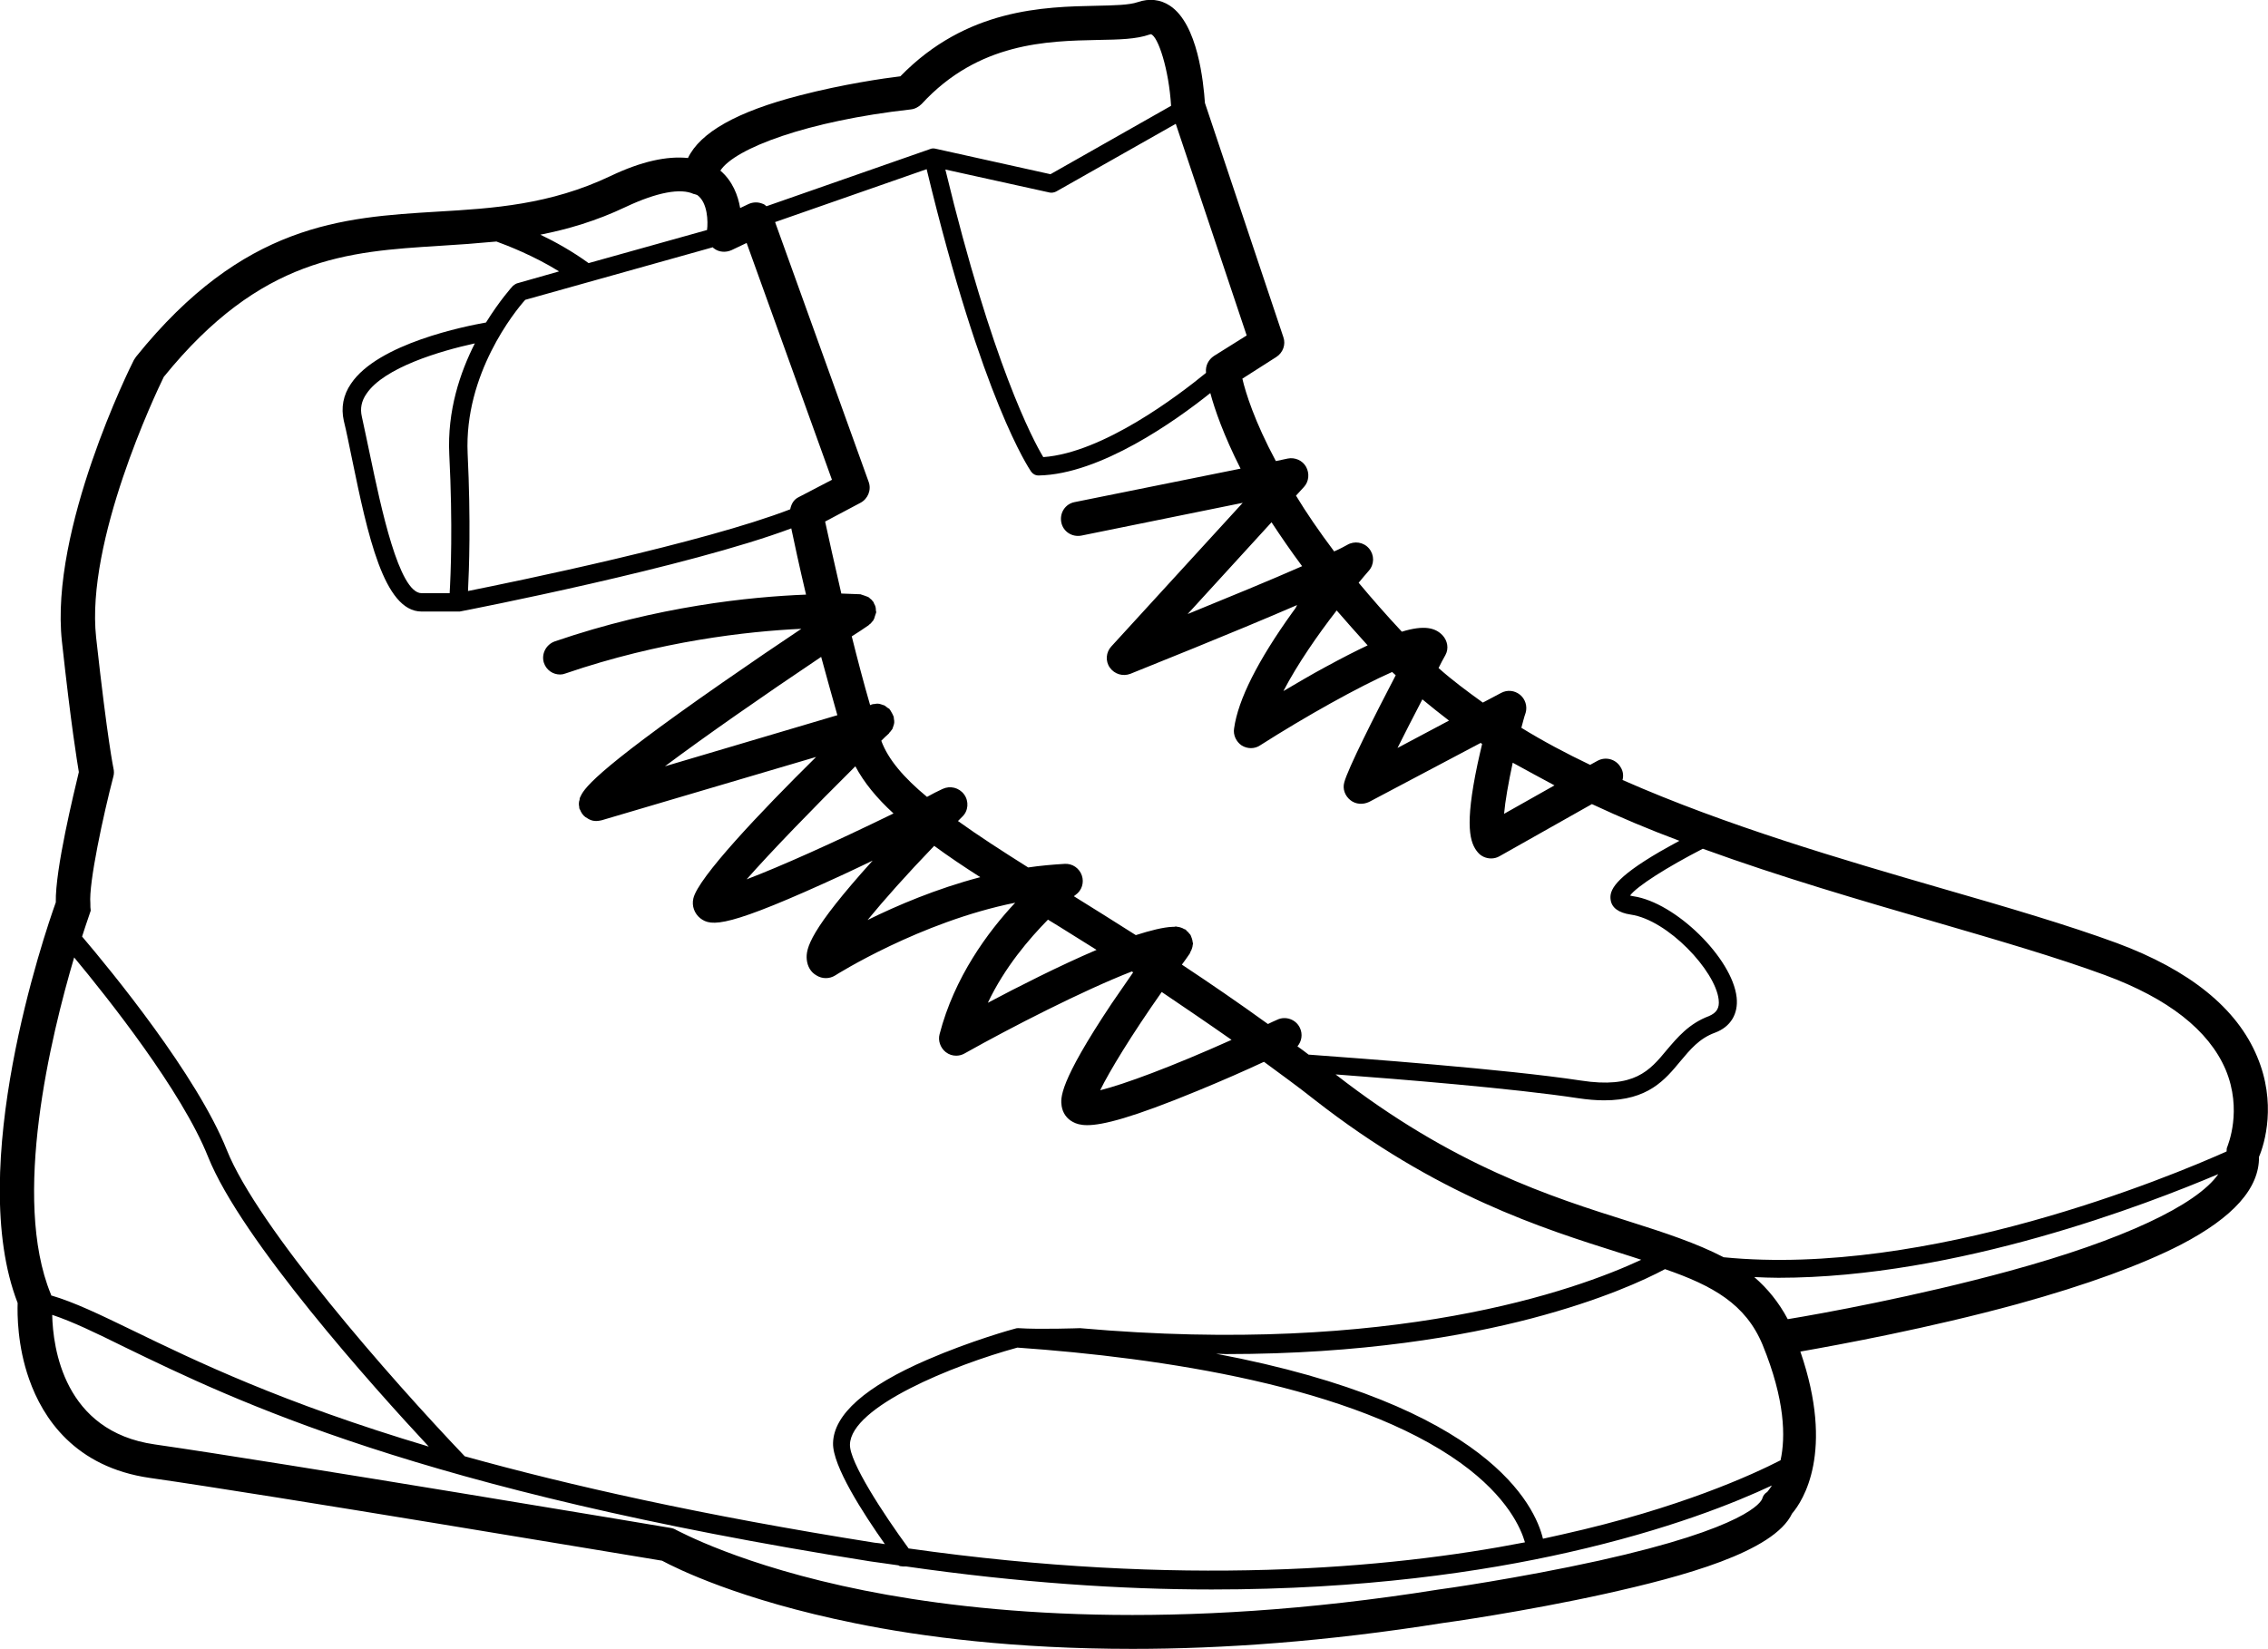
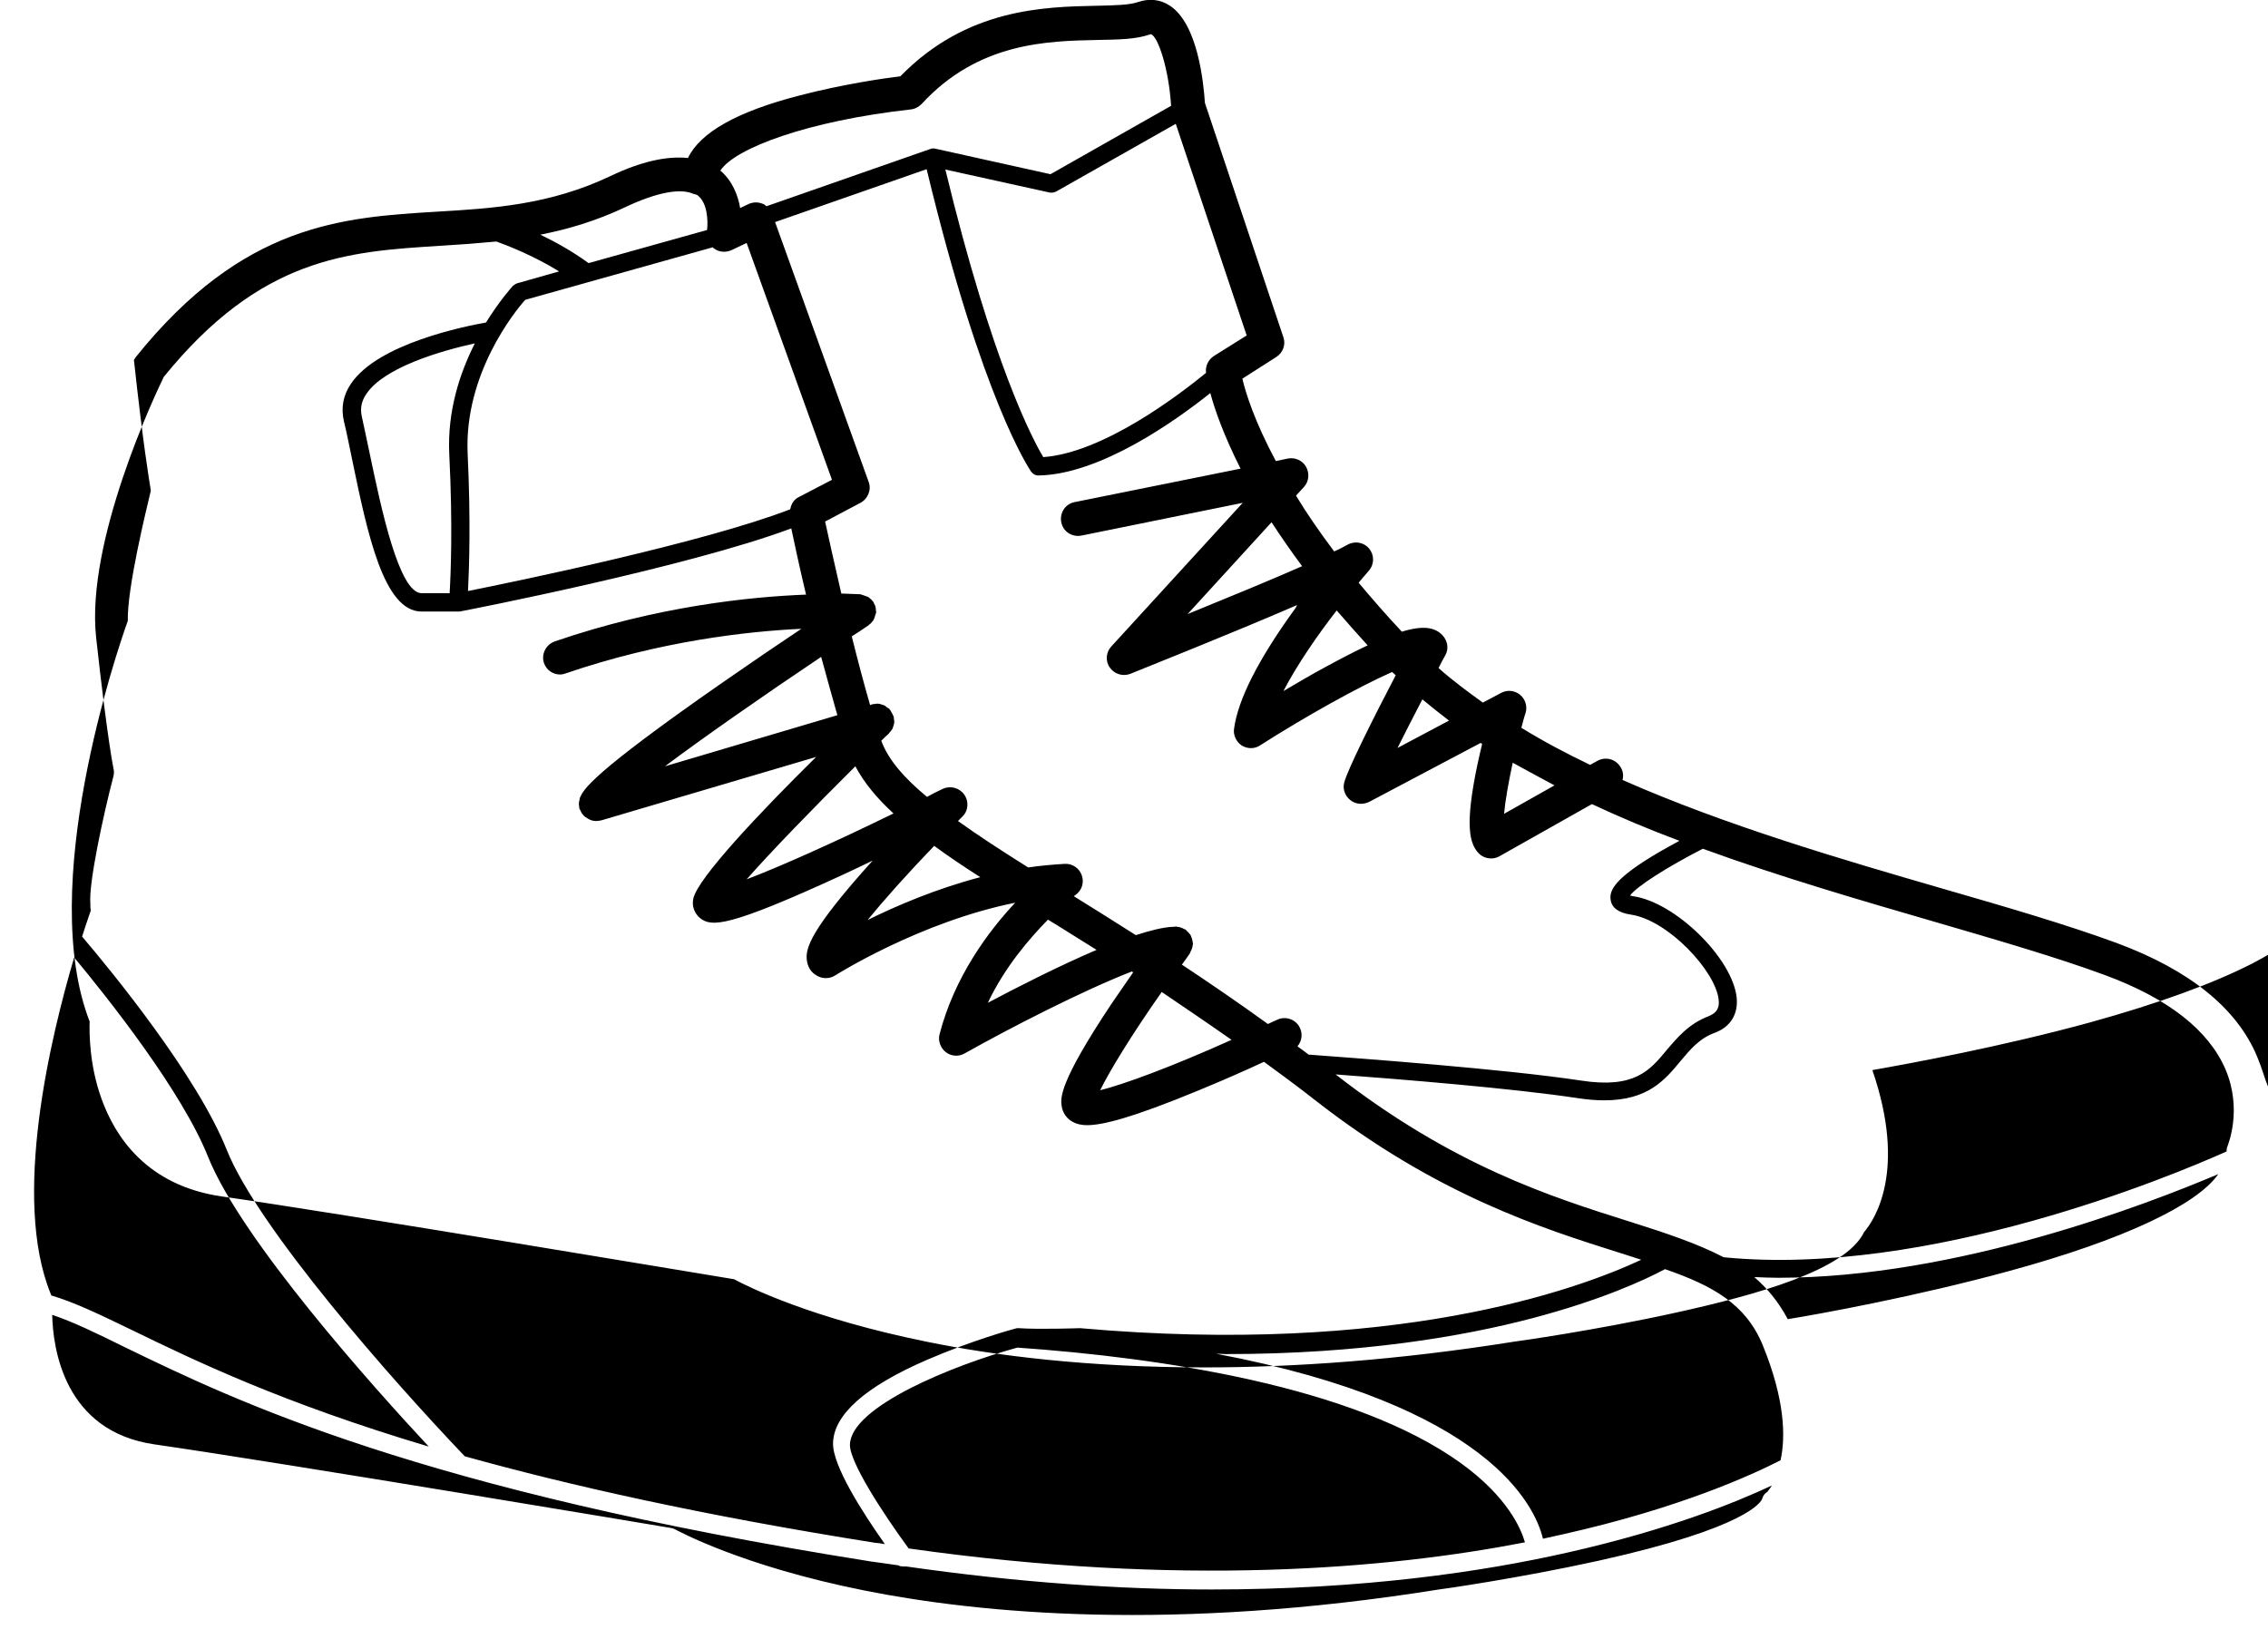
<svg xmlns="http://www.w3.org/2000/svg" version="1.1" id="Calque_1" x="0px" y="0px" viewBox="0 0 63 45.81" style="enable-background:new 0 0 63 45.81;" xml:space="preserve">
-   <path d="M62.7,29.36c-0.56-1.35-1.88-2.41-3.9-3.16c-1.36-0.5-3.03-0.99-4.8-1.5c-2.83-0.82-6.05-1.76-8.93-3.03  c0.03-0.11,0.02-0.24-0.05-0.35c-0.13-0.23-0.42-0.31-0.65-0.18l-0.2,0.11c-0.67-0.32-1.31-0.66-1.91-1.03  c0.04-0.14,0.07-0.28,0.12-0.42c0.05-0.18-0.01-0.38-0.16-0.5s-0.35-0.14-0.52-0.05l-0.51,0.27c-0.43-0.31-0.85-0.62-1.23-0.96  c0.06-0.12,0.12-0.24,0.19-0.36c0.1-0.18,0.06-0.4-0.08-0.55c-0.2-0.21-0.51-0.29-1.13-0.1c-0.44-0.47-0.84-0.93-1.2-1.36  c0.1-0.12,0.2-0.24,0.28-0.33c0.16-0.18,0.16-0.44,0.01-0.62s-0.41-0.22-0.61-0.1c-0.07,0.04-0.2,0.11-0.36,0.18  c-0.42-0.56-0.77-1.07-1.06-1.55l0.22-0.24c0.14-0.15,0.16-0.38,0.06-0.56s-0.31-0.27-0.51-0.23l-0.33,0.07  c-0.59-1.1-0.84-1.9-0.93-2.29l0.94-0.6c0.19-0.12,0.27-0.35,0.2-0.55l-2.18-6.51c-0.04-0.58-0.2-2.19-0.97-2.7  c-0.27-0.18-0.58-0.21-0.9-0.1c-0.23,0.08-0.65,0.09-1.14,0.1c-1.45,0.03-3.61,0.07-5.45,1.96c-0.43,0.05-1.6,0.22-2.79,0.53  c-1.75,0.45-2.77,1.03-3.11,1.74c-0.58-0.06-1.29,0.09-2.15,0.5c-1.68,0.8-3.27,0.9-4.81,0.99C9.5,6.04,6.76,6.21,3.78,9.91  C3.76,9.94,3.74,9.97,3.72,10c-0.1,0.19-2.34,4.71-2,7.82c0.26,2.38,0.42,3.32,0.47,3.63c-0.13,0.55-0.66,2.7-0.64,3.62  c-0.32,0.89-2.52,7.37-1.06,11.13c-0.01,0.31-0.01,1.19,0.32,2.12c0.38,1.08,1.27,2.44,3.35,2.74c3.37,0.48,13.24,2.14,14.23,2.3  c0.39,0.21,2.15,1.09,5.37,1.74c1.86,0.38,4.44,0.71,7.7,0.71c2.49,0,5.37-0.2,8.63-0.72c0.02,0,2.24-0.31,4.5-0.81  c2.16-0.48,4.68-1.16,5.19-2.23c0.3-0.35,1.19-1.71,0.23-4.5c1.08-0.19,3.58-0.65,6.03-1.32c1.92-0.53,3.45-1.09,4.54-1.65  c1.46-0.76,2.18-1.57,2.17-2.44C62.91,31.77,63.24,30.64,62.7,29.36z M58.47,27.09c1.76,0.65,2.88,1.53,3.35,2.62  c0.48,1.14,0.06,2.11,0.05,2.15c-0.02,0.04-0.02,0.08-0.02,0.13c-1.56,0.7-8.29,3.5-13.97,2.94c-0.75-0.39-1.63-0.68-2.61-0.99  c-2.19-0.69-4.91-1.55-8.17-4.09c1.76,0.13,4.96,0.39,6.73,0.66c0.27,0.04,0.51,0.06,0.73,0.06c1.22,0,1.69-0.57,2.12-1.09  c0.27-0.32,0.52-0.63,0.96-0.79c0.43-0.16,0.65-0.52,0.6-0.98c-0.12-1.09-1.7-2.64-2.87-2.81c-0.04-0.01-0.07-0.01-0.09-0.02  c0.19-0.26,1.03-0.79,2.02-1.3c2.17,0.79,4.41,1.44,6.44,2.03C55.49,26.12,57.14,26.6,58.47,27.09z M48.96,37.36  c0.63,1.54,0.64,2.57,0.5,3.21c-0.76,0.39-2.79,1.33-6.06,2.06c-0.17,0.04-0.36,0.08-0.54,0.12c-0.22-0.92-1.52-3.71-9.08-5.14  c0.09,0,0.18,0.01,0.27,0.01c3.78,0,6.62-0.5,8.49-0.99c1.94-0.51,3.15-1.07,3.71-1.37C47.58,35.72,48.49,36.23,48.96,37.36z   M25.24,43.02c-0.71-0.97-1.65-2.41-1.63-2.89c0.03-1.05,2.86-2.2,4.65-2.69c3.99,0.28,9.35,1.07,12.32,3.21  c1.3,0.94,1.67,1.82,1.78,2.2C38.56,43.59,32.79,44.09,25.24,43.02z M43.18,21.82l-1.4,0.79c0.03-0.35,0.12-0.86,0.24-1.42  C42.4,21.4,42.79,21.61,43.18,21.82z M40.25,20.02l-1.43,0.76c0.2-0.4,0.44-0.87,0.69-1.35C39.75,19.63,39.99,19.82,40.25,20.02z   M37.99,17.93c-0.34,0.16-0.71,0.35-1.17,0.6c-0.41,0.22-0.81,0.46-1.17,0.67c0.39-0.75,0.96-1.57,1.48-2.24  C37.4,17.27,37.69,17.6,37.99,17.93z M36.17,15.73c-0.86,0.38-2.03,0.86-3.18,1.33l2.33-2.55C35.57,14.89,35.85,15.3,36.17,15.73z   M29.48,14.51c0.05,0.26,0.3,0.42,0.56,0.37l4.48-0.91l-3.65,3.99c-0.15,0.16-0.17,0.41-0.04,0.59s0.36,0.25,0.57,0.17  c0.39-0.16,2.83-1.13,4.63-1.91C36,16.88,35.96,16.94,35.91,17c-0.97,1.35-1.52,2.44-1.63,3.24c-0.03,0.18,0.06,0.37,0.21,0.47  c0.16,0.1,0.36,0.1,0.51,0c1.27-0.81,2.74-1.63,3.67-2.04c0.03,0.03,0.07,0.06,0.1,0.09c-0.58,1.11-1.34,2.62-1.43,2.98  c-0.05,0.18,0.02,0.37,0.17,0.49c0.15,0.12,0.35,0.13,0.52,0.05l3.1-1.64c0.01,0.01,0.03,0.02,0.04,0.03  c-0.04,0.18-0.09,0.37-0.13,0.57c-0.36,1.71-0.21,2.18,0.01,2.44c0.09,0.11,0.23,0.17,0.37,0.17c0.08,0,0.16-0.02,0.23-0.06  l2.57-1.45c0.79,0.37,1.6,0.71,2.43,1.02c-0.17,0.09-0.36,0.2-0.54,0.3c-1.27,0.74-1.41,1.08-1.37,1.34  c0.03,0.22,0.22,0.36,0.56,0.41c1.03,0.15,2.35,1.56,2.44,2.36c0.03,0.24-0.06,0.37-0.27,0.46c-0.56,0.21-0.88,0.6-1.17,0.94  c-0.48,0.58-0.9,1.08-2.39,0.85c-2.11-0.32-6.2-0.62-7.56-0.72c-0.1-0.08-0.2-0.15-0.31-0.23c0.12-0.14,0.15-0.34,0.07-0.51  c-0.11-0.24-0.4-0.34-0.63-0.23c-0.09,0.04-0.18,0.08-0.26,0.12c-0.83-0.6-1.62-1.14-2.39-1.65c0.07-0.1,0.15-0.2,0.22-0.31  c0.01-0.02,0.01-0.03,0.02-0.05c0.02-0.03,0.03-0.06,0.04-0.09s0.02-0.06,0.02-0.09c0-0.02,0.01-0.03,0.01-0.05  c0-0.01-0.01-0.02-0.01-0.03c0-0.03-0.01-0.06-0.02-0.1c-0.01-0.03-0.02-0.06-0.03-0.08c-0.01-0.03-0.03-0.05-0.05-0.07  c-0.02-0.03-0.04-0.05-0.07-0.07c-0.01-0.01-0.01-0.02-0.02-0.03c-0.02-0.01-0.03-0.01-0.05-0.02c-0.03-0.02-0.06-0.03-0.09-0.04  s-0.06-0.02-0.09-0.02c-0.02,0-0.03-0.01-0.05-0.01c-0.01,0-0.03,0.01-0.05,0.01c-0.01,0-0.03,0-0.04,0  c-0.26,0.01-0.61,0.1-1.02,0.23c-0.6-0.38-1.17-0.74-1.72-1.08c0.02-0.02,0.05-0.04,0.05-0.04c0.17-0.12,0.24-0.34,0.17-0.54  s-0.26-0.33-0.47-0.32c-0.34,0.02-0.68,0.05-1.02,0.1c-0.73-0.46-1.38-0.88-1.95-1.29c0.04-0.04,0.08-0.08,0.12-0.12  c0.17-0.16,0.19-0.43,0.05-0.62c-0.14-0.19-0.39-0.25-0.6-0.15c-0.15,0.07-0.29,0.14-0.43,0.22c-0.64-0.53-1.08-1.04-1.27-1.56  c0.07-0.07,0.14-0.14,0.21-0.2c0.02-0.02,0.02-0.04,0.04-0.05c0.02-0.03,0.04-0.05,0.06-0.08c0.01-0.03,0.02-0.06,0.03-0.09  s0.02-0.06,0.02-0.09s0-0.07-0.01-0.1c0-0.02,0-0.04-0.01-0.07c0-0.01-0.01-0.01-0.01-0.02c-0.01-0.03-0.03-0.06-0.04-0.08  c-0.02-0.03-0.03-0.06-0.05-0.08c0,0-0.01-0.01-0.01-0.02c-0.02-0.02-0.04-0.02-0.06-0.04c-0.03-0.02-0.05-0.04-0.08-0.06  c-0.03-0.01-0.06-0.02-0.09-0.03s-0.06-0.02-0.09-0.02s-0.07,0-0.1,0.01c-0.02,0-0.04,0-0.07,0.01l-0.05,0.02  c-0.18-0.62-0.35-1.27-0.51-1.91c0.16-0.1,0.31-0.2,0.47-0.31c0.01-0.01,0.01-0.02,0.02-0.02c0.03-0.02,0.05-0.04,0.07-0.07  c0.02-0.02,0.04-0.04,0.05-0.07c0.02-0.03,0.02-0.05,0.03-0.08s0.02-0.06,0.03-0.09c0-0.01,0.01-0.02,0.01-0.03  c0-0.02-0.01-0.04-0.01-0.05c0-0.03,0-0.06-0.01-0.1c-0.01-0.03-0.02-0.06-0.04-0.09c-0.01-0.02-0.01-0.04-0.02-0.05  c-0.01-0.01-0.02-0.01-0.02-0.02c-0.02-0.03-0.04-0.05-0.07-0.07c-0.02-0.02-0.04-0.04-0.07-0.05c-0.03-0.01-0.05-0.02-0.08-0.03  s-0.06-0.02-0.09-0.03c-0.01,0-0.02-0.01-0.03-0.01c-0.03,0-0.22-0.01-0.53-0.02c-0.2-0.86-0.36-1.59-0.45-2l0.98-0.52  c0.21-0.11,0.31-0.36,0.23-0.58l-2.6-7.22l4.21-1.47c1.55,6.44,2.85,8.32,2.9,8.4c0.05,0.07,0.12,0.11,0.21,0.11l0,0  c1.72-0.03,3.82-1.53,4.77-2.29c0.12,0.45,0.37,1.17,0.84,2.1l-4.61,0.93C29.59,14,29.43,14.25,29.48,14.51z M34.21,28.89  c-1.67,0.75-3,1.24-3.65,1.4c0.26-0.53,0.86-1.52,1.71-2.73C32.89,27.98,33.54,28.42,34.21,28.89z M13,16.42  c0.03-0.59,0.08-1.94-0.01-3.82c-0.1-2.21,1.32-3.96,1.6-4.27l5.21-1.46c0.01,0.01,0.01,0.02,0.03,0.03  c0.14,0.11,0.33,0.12,0.49,0.05l0.42-0.2l2.37,6.58l-0.94,0.49c-0.13,0.07-0.19,0.19-0.22,0.33C19.54,15.08,14.35,16.15,13,16.42z   M12.49,16.48h-0.78c-0.63,0-1.13-2.4-1.43-3.83c-0.08-0.39-0.16-0.75-0.23-1.08c-0.05-0.22-0.01-0.43,0.13-0.63  c0.49-0.73,2.05-1.19,3.01-1.4c-0.41,0.81-0.77,1.87-0.71,3.09C12.58,14.6,12.52,15.97,12.49,16.48z M23.76,21.29  c0.24,0.45,0.59,0.88,1.06,1.31c-1.68,0.82-3.16,1.48-4.08,1.83C21.41,23.67,22.56,22.48,23.76,21.29z M29.11,25.55  c0.43,0.26,0.88,0.55,1.35,0.84c-1.05,0.45-2.19,1.03-3.02,1.47C27.91,26.87,28.59,26.08,29.11,25.55z M27.23,24.37  c-1.22,0.32-2.32,0.79-3.13,1.19c0.45-0.55,1.08-1.26,1.85-2.06C26.33,23.78,26.76,24.07,27.23,24.37z M23.26,19.87l-4.79,1.42  c1.11-0.83,2.7-1.94,4.34-3.04C22.96,18.79,23.11,19.35,23.26,19.87z M34.63,9.32l-0.91,0.57c-0.15,0.1-0.24,0.27-0.22,0.46v0.01  c-0.77,0.63-2.86,2.22-4.52,2.34c-0.29-0.48-1.42-2.61-2.72-7.99l2.9,0.64c0.06,0.01,0.12,0,0.18-0.03l3.32-1.88L34.63,9.32z   M25.3,3.04c0.11-0.01,0.22-0.07,0.3-0.15c1.58-1.72,3.5-1.75,4.89-1.78c0.6-0.01,1.07-0.02,1.44-0.15  c0.03-0.01,0.04-0.01,0.04-0.01c0.2,0.06,0.5,0.98,0.56,1.99l-3.35,1.9l-3.2-0.71c-0.05-0.01-0.09-0.01-0.14,0.01l-4.55,1.59  c-0.03-0.03-0.07-0.06-0.11-0.07c-0.12-0.05-0.26-0.05-0.39,0.01l-0.23,0.11c-0.06-0.35-0.21-0.75-0.55-1.04  C20.41,4.12,22.43,3.36,25.3,3.04z M17.38,5.75c0.87-0.41,1.53-0.53,1.89-0.36c0,0,0,0,0.01,0c0.03,0.01,0.07,0.02,0.09,0.03  c0.29,0.21,0.3,0.74,0.27,0.97l-3.29,0.92c-0.44-0.32-0.92-0.59-1.34-0.79C15.77,6.37,16.56,6.14,17.38,5.75z M2.51,25.1  c-0.05-0.56,0.36-2.46,0.64-3.53c0.02-0.07,0.02-0.15,0-0.23c0-0.01-0.16-0.73-0.48-3.63c-0.29-2.68,1.65-6.77,1.88-7.24  c2.7-3.33,5.11-3.48,7.66-3.64c0.52-0.03,1.05-0.07,1.58-0.12c0.3,0.11,1.03,0.39,1.74,0.83l-1.16,0.33  c-0.04,0.01-0.08,0.04-0.12,0.07c-0.03,0.03-0.37,0.41-0.75,1.02c-0.56,0.1-3,0.58-3.75,1.7c-0.22,0.32-0.28,0.67-0.2,1.03  c0.08,0.32,0.15,0.69,0.23,1.07c0.43,2.08,0.88,4.23,1.93,4.23h1.01c0.02,0,0.03,0,0.05,0c0.27-0.05,6.36-1.24,9.21-2.31  c0.08,0.38,0.22,1.04,0.41,1.84c-1.55,0.06-4.12,0.32-6.98,1.3c-0.25,0.09-0.38,0.36-0.3,0.6c0.07,0.2,0.25,0.32,0.45,0.32  c0.05,0,0.1-0.01,0.15-0.03c2.63-0.9,5.05-1.17,6.55-1.24c-0.63,0.42-1.41,0.95-2.2,1.5c-3.68,2.56-3.85,2.97-3.95,3.19  c-0.01,0.02-0.01,0.04-0.01,0.06c-0.01,0.03-0.02,0.06-0.02,0.1c0,0.03,0,0.07,0.01,0.1c0,0.02,0,0.04,0.01,0.06  c0,0.01,0.01,0.01,0.01,0.01c0.03,0.08,0.08,0.16,0.15,0.21c0.02,0.01,0.03,0.02,0.05,0.03c0.02,0.01,0.04,0.03,0.07,0.04  c0.06,0.03,0.12,0.04,0.19,0.04c0.04,0,0.09-0.01,0.14-0.02l5.96-1.76c-1.57,1.55-3.28,3.36-3.41,3.93  c-0.05,0.21,0.03,0.42,0.19,0.55c0.31,0.24,0.74,0.28,3.99-1.22c0.27-0.13,0.54-0.25,0.8-0.38c-1.75,1.94-1.86,2.44-1.83,2.75  c0.02,0.19,0.11,0.35,0.27,0.44c0.16,0.1,0.36,0.1,0.52,0c0.03-0.02,2.36-1.49,5-2.02c-0.76,0.81-1.69,2.07-2.1,3.65  c-0.05,0.18,0.02,0.38,0.17,0.5c0.09,0.07,0.19,0.1,0.29,0.1c0.08,0,0.16-0.02,0.23-0.06c1.3-0.73,3.29-1.75,4.65-2.28  c0.01,0.01,0.02,0.02,0.04,0.02c-0.19,0.27-0.39,0.57-0.6,0.87c-1.48,2.22-1.42,2.63-1.39,2.85c0.03,0.19,0.14,0.35,0.31,0.44  c0.09,0.05,0.21,0.09,0.4,0.09c0.43,0,1.24-0.2,3.08-0.96c0.68-0.28,1.34-0.57,1.83-0.8c0.46,0.34,0.92,0.67,1.4,1.05  c3.4,2.66,6.34,3.58,8.49,4.26c0.2,0.06,0.4,0.13,0.59,0.19c-1.82,0.85-6.89,2.67-15.59,1.9c0,0-1.12,0.04-1.71,0  c-0.03,0-0.06,0-0.08,0.01c-0.05,0.01-1.24,0.34-2.46,0.87c-1.71,0.74-2.59,1.52-2.61,2.31c-0.02,0.63,0.84,1.96,1.44,2.81  c-0.1-0.02-0.2-0.03-0.29-0.04c-4.79-0.76-8.47-1.59-11.38-2.4c-2.07-2.17-5.75-6.36-6.61-8.51c-0.83-2.08-3.22-4.99-4.02-5.93  c0.14-0.44,0.24-0.71,0.24-0.72C2.51,25.24,2.51,25.17,2.51,25.1z M2.06,26.6c0.93,1.12,2.99,3.71,3.72,5.54  c0.92,2.3,4.59,6.4,6.13,8.05c-4.09-1.22-6.5-2.39-8.23-3.23c-0.91-0.44-1.61-0.78-2.26-0.97c0-0.01,0-0.03-0.01-0.04  C0.32,33.29,1.41,28.8,2.06,26.6z M48.95,41.64c-0.03,0.08-0.39,0.8-4.54,1.72c-2.22,0.49-4.41,0.8-4.44,0.8  c-7.38,1.18-12.74,0.67-15.95,0.03c-3.46-0.69-5.21-1.68-5.23-1.68c-0.05-0.03-0.1-0.05-0.16-0.06c-0.11-0.02-10.79-1.81-14.33-2.32  c-2.53-0.36-2.83-2.69-2.85-3.6c0.57,0.19,1.21,0.5,2.02,0.9c3.05,1.48,8.15,3.96,20.71,5.95c0.27,0.04,0.52,0.07,0.78,0.11  c0.03,0.04,0.21,0.03,0.21,0.03c3.13,0.45,5.97,0.64,8.49,0.64c4.2,0,7.52-0.49,9.9-1.03c2.79-0.63,4.66-1.39,5.66-1.86  c-0.07,0.11-0.13,0.18-0.13,0.18C49.02,41.49,48.97,41.56,48.95,41.64z M55.82,35.31c-2.6,0.71-5.24,1.19-6.16,1.34  c-0.25-0.47-0.56-0.85-0.93-1.17c0.22,0.01,0.45,0.02,0.67,0.02c4.97,0,10.26-2.05,12.22-2.88C61.02,33.48,58.97,34.45,55.82,35.31z  " />
+   <path d="M62.7,29.36c-0.56-1.35-1.88-2.41-3.9-3.16c-1.36-0.5-3.03-0.99-4.8-1.5c-2.83-0.82-6.05-1.76-8.93-3.03  c0.03-0.11,0.02-0.24-0.05-0.35c-0.13-0.23-0.42-0.31-0.65-0.18l-0.2,0.11c-0.67-0.32-1.31-0.66-1.91-1.03  c0.04-0.14,0.07-0.28,0.12-0.42c0.05-0.18-0.01-0.38-0.16-0.5s-0.35-0.14-0.52-0.05l-0.51,0.27c-0.43-0.31-0.85-0.62-1.23-0.96  c0.06-0.12,0.12-0.24,0.19-0.36c0.1-0.18,0.06-0.4-0.08-0.55c-0.2-0.21-0.51-0.29-1.13-0.1c-0.44-0.47-0.84-0.93-1.2-1.36  c0.1-0.12,0.2-0.24,0.28-0.33c0.16-0.18,0.16-0.44,0.01-0.62s-0.41-0.22-0.61-0.1c-0.07,0.04-0.2,0.11-0.36,0.18  c-0.42-0.56-0.77-1.07-1.06-1.55l0.22-0.24c0.14-0.15,0.16-0.38,0.06-0.56s-0.31-0.27-0.51-0.23l-0.33,0.07  c-0.59-1.1-0.84-1.9-0.93-2.29l0.94-0.6c0.19-0.12,0.27-0.35,0.2-0.55l-2.18-6.51c-0.04-0.58-0.2-2.19-0.97-2.7  c-0.27-0.18-0.58-0.21-0.9-0.1c-0.23,0.08-0.65,0.09-1.14,0.1c-1.45,0.03-3.61,0.07-5.45,1.96c-0.43,0.05-1.6,0.22-2.79,0.53  c-1.75,0.45-2.77,1.03-3.11,1.74c-0.58-0.06-1.29,0.09-2.15,0.5c-1.68,0.8-3.27,0.9-4.81,0.99C9.5,6.04,6.76,6.21,3.78,9.91  C3.76,9.94,3.74,9.97,3.72,10c0.26,2.38,0.42,3.32,0.47,3.63c-0.13,0.55-0.66,2.7-0.64,3.62  c-0.32,0.89-2.52,7.37-1.06,11.13c-0.01,0.31-0.01,1.19,0.32,2.12c0.38,1.08,1.27,2.44,3.35,2.74c3.37,0.48,13.24,2.14,14.23,2.3  c0.39,0.21,2.15,1.09,5.37,1.74c1.86,0.38,4.44,0.71,7.7,0.71c2.49,0,5.37-0.2,8.63-0.72c0.02,0,2.24-0.31,4.5-0.81  c2.16-0.48,4.68-1.16,5.19-2.23c0.3-0.35,1.19-1.71,0.23-4.5c1.08-0.19,3.58-0.65,6.03-1.32c1.92-0.53,3.45-1.09,4.54-1.65  c1.46-0.76,2.18-1.57,2.17-2.44C62.91,31.77,63.24,30.64,62.7,29.36z M58.47,27.09c1.76,0.65,2.88,1.53,3.35,2.62  c0.48,1.14,0.06,2.11,0.05,2.15c-0.02,0.04-0.02,0.08-0.02,0.13c-1.56,0.7-8.29,3.5-13.97,2.94c-0.75-0.39-1.63-0.68-2.61-0.99  c-2.19-0.69-4.91-1.55-8.17-4.09c1.76,0.13,4.96,0.39,6.73,0.66c0.27,0.04,0.51,0.06,0.73,0.06c1.22,0,1.69-0.57,2.12-1.09  c0.27-0.32,0.52-0.63,0.96-0.79c0.43-0.16,0.65-0.52,0.6-0.98c-0.12-1.09-1.7-2.64-2.87-2.81c-0.04-0.01-0.07-0.01-0.09-0.02  c0.19-0.26,1.03-0.79,2.02-1.3c2.17,0.79,4.41,1.44,6.44,2.03C55.49,26.12,57.14,26.6,58.47,27.09z M48.96,37.36  c0.63,1.54,0.64,2.57,0.5,3.21c-0.76,0.39-2.79,1.33-6.06,2.06c-0.17,0.04-0.36,0.08-0.54,0.12c-0.22-0.92-1.52-3.71-9.08-5.14  c0.09,0,0.18,0.01,0.27,0.01c3.78,0,6.62-0.5,8.49-0.99c1.94-0.51,3.15-1.07,3.71-1.37C47.58,35.72,48.49,36.23,48.96,37.36z   M25.24,43.02c-0.71-0.97-1.65-2.41-1.63-2.89c0.03-1.05,2.86-2.2,4.65-2.69c3.99,0.28,9.35,1.07,12.32,3.21  c1.3,0.94,1.67,1.82,1.78,2.2C38.56,43.59,32.79,44.09,25.24,43.02z M43.18,21.82l-1.4,0.79c0.03-0.35,0.12-0.86,0.24-1.42  C42.4,21.4,42.79,21.61,43.18,21.82z M40.25,20.02l-1.43,0.76c0.2-0.4,0.44-0.87,0.69-1.35C39.75,19.63,39.99,19.82,40.25,20.02z   M37.99,17.93c-0.34,0.16-0.71,0.35-1.17,0.6c-0.41,0.22-0.81,0.46-1.17,0.67c0.39-0.75,0.96-1.57,1.48-2.24  C37.4,17.27,37.69,17.6,37.99,17.93z M36.17,15.73c-0.86,0.38-2.03,0.86-3.18,1.33l2.33-2.55C35.57,14.89,35.85,15.3,36.17,15.73z   M29.48,14.51c0.05,0.26,0.3,0.42,0.56,0.37l4.48-0.91l-3.65,3.99c-0.15,0.16-0.17,0.41-0.04,0.59s0.36,0.25,0.57,0.17  c0.39-0.16,2.83-1.13,4.63-1.91C36,16.88,35.96,16.94,35.91,17c-0.97,1.35-1.52,2.44-1.63,3.24c-0.03,0.18,0.06,0.37,0.21,0.47  c0.16,0.1,0.36,0.1,0.51,0c1.27-0.81,2.74-1.63,3.67-2.04c0.03,0.03,0.07,0.06,0.1,0.09c-0.58,1.11-1.34,2.62-1.43,2.98  c-0.05,0.18,0.02,0.37,0.17,0.49c0.15,0.12,0.35,0.13,0.52,0.05l3.1-1.64c0.01,0.01,0.03,0.02,0.04,0.03  c-0.04,0.18-0.09,0.37-0.13,0.57c-0.36,1.71-0.21,2.18,0.01,2.44c0.09,0.11,0.23,0.17,0.37,0.17c0.08,0,0.16-0.02,0.23-0.06  l2.57-1.45c0.79,0.37,1.6,0.71,2.43,1.02c-0.17,0.09-0.36,0.2-0.54,0.3c-1.27,0.74-1.41,1.08-1.37,1.34  c0.03,0.22,0.22,0.36,0.56,0.41c1.03,0.15,2.35,1.56,2.44,2.36c0.03,0.24-0.06,0.37-0.27,0.46c-0.56,0.21-0.88,0.6-1.17,0.94  c-0.48,0.58-0.9,1.08-2.39,0.85c-2.11-0.32-6.2-0.62-7.56-0.72c-0.1-0.08-0.2-0.15-0.31-0.23c0.12-0.14,0.15-0.34,0.07-0.51  c-0.11-0.24-0.4-0.34-0.63-0.23c-0.09,0.04-0.18,0.08-0.26,0.12c-0.83-0.6-1.62-1.14-2.39-1.65c0.07-0.1,0.15-0.2,0.22-0.31  c0.01-0.02,0.01-0.03,0.02-0.05c0.02-0.03,0.03-0.06,0.04-0.09s0.02-0.06,0.02-0.09c0-0.02,0.01-0.03,0.01-0.05  c0-0.01-0.01-0.02-0.01-0.03c0-0.03-0.01-0.06-0.02-0.1c-0.01-0.03-0.02-0.06-0.03-0.08c-0.01-0.03-0.03-0.05-0.05-0.07  c-0.02-0.03-0.04-0.05-0.07-0.07c-0.01-0.01-0.01-0.02-0.02-0.03c-0.02-0.01-0.03-0.01-0.05-0.02c-0.03-0.02-0.06-0.03-0.09-0.04  s-0.06-0.02-0.09-0.02c-0.02,0-0.03-0.01-0.05-0.01c-0.01,0-0.03,0.01-0.05,0.01c-0.01,0-0.03,0-0.04,0  c-0.26,0.01-0.61,0.1-1.02,0.23c-0.6-0.38-1.17-0.74-1.72-1.08c0.02-0.02,0.05-0.04,0.05-0.04c0.17-0.12,0.24-0.34,0.17-0.54  s-0.26-0.33-0.47-0.32c-0.34,0.02-0.68,0.05-1.02,0.1c-0.73-0.46-1.38-0.88-1.95-1.29c0.04-0.04,0.08-0.08,0.12-0.12  c0.17-0.16,0.19-0.43,0.05-0.62c-0.14-0.19-0.39-0.25-0.6-0.15c-0.15,0.07-0.29,0.14-0.43,0.22c-0.64-0.53-1.08-1.04-1.27-1.56  c0.07-0.07,0.14-0.14,0.21-0.2c0.02-0.02,0.02-0.04,0.04-0.05c0.02-0.03,0.04-0.05,0.06-0.08c0.01-0.03,0.02-0.06,0.03-0.09  s0.02-0.06,0.02-0.09s0-0.07-0.01-0.1c0-0.02,0-0.04-0.01-0.07c0-0.01-0.01-0.01-0.01-0.02c-0.01-0.03-0.03-0.06-0.04-0.08  c-0.02-0.03-0.03-0.06-0.05-0.08c0,0-0.01-0.01-0.01-0.02c-0.02-0.02-0.04-0.02-0.06-0.04c-0.03-0.02-0.05-0.04-0.08-0.06  c-0.03-0.01-0.06-0.02-0.09-0.03s-0.06-0.02-0.09-0.02s-0.07,0-0.1,0.01c-0.02,0-0.04,0-0.07,0.01l-0.05,0.02  c-0.18-0.62-0.35-1.27-0.51-1.91c0.16-0.1,0.31-0.2,0.47-0.31c0.01-0.01,0.01-0.02,0.02-0.02c0.03-0.02,0.05-0.04,0.07-0.07  c0.02-0.02,0.04-0.04,0.05-0.07c0.02-0.03,0.02-0.05,0.03-0.08s0.02-0.06,0.03-0.09c0-0.01,0.01-0.02,0.01-0.03  c0-0.02-0.01-0.04-0.01-0.05c0-0.03,0-0.06-0.01-0.1c-0.01-0.03-0.02-0.06-0.04-0.09c-0.01-0.02-0.01-0.04-0.02-0.05  c-0.01-0.01-0.02-0.01-0.02-0.02c-0.02-0.03-0.04-0.05-0.07-0.07c-0.02-0.02-0.04-0.04-0.07-0.05c-0.03-0.01-0.05-0.02-0.08-0.03  s-0.06-0.02-0.09-0.03c-0.01,0-0.02-0.01-0.03-0.01c-0.03,0-0.22-0.01-0.53-0.02c-0.2-0.86-0.36-1.59-0.45-2l0.98-0.52  c0.21-0.11,0.31-0.36,0.23-0.58l-2.6-7.22l4.21-1.47c1.55,6.44,2.85,8.32,2.9,8.4c0.05,0.07,0.12,0.11,0.21,0.11l0,0  c1.72-0.03,3.82-1.53,4.77-2.29c0.12,0.45,0.37,1.17,0.84,2.1l-4.61,0.93C29.59,14,29.43,14.25,29.48,14.51z M34.21,28.89  c-1.67,0.75-3,1.24-3.65,1.4c0.26-0.53,0.86-1.52,1.71-2.73C32.89,27.98,33.54,28.42,34.21,28.89z M13,16.42  c0.03-0.59,0.08-1.94-0.01-3.82c-0.1-2.21,1.32-3.96,1.6-4.27l5.21-1.46c0.01,0.01,0.01,0.02,0.03,0.03  c0.14,0.11,0.33,0.12,0.49,0.05l0.42-0.2l2.37,6.58l-0.94,0.49c-0.13,0.07-0.19,0.19-0.22,0.33C19.54,15.08,14.35,16.15,13,16.42z   M12.49,16.48h-0.78c-0.63,0-1.13-2.4-1.43-3.83c-0.08-0.39-0.16-0.75-0.23-1.08c-0.05-0.22-0.01-0.43,0.13-0.63  c0.49-0.73,2.05-1.19,3.01-1.4c-0.41,0.81-0.77,1.87-0.71,3.09C12.58,14.6,12.52,15.97,12.49,16.48z M23.76,21.29  c0.24,0.45,0.59,0.88,1.06,1.31c-1.68,0.82-3.16,1.48-4.08,1.83C21.41,23.67,22.56,22.48,23.76,21.29z M29.11,25.55  c0.43,0.26,0.88,0.55,1.35,0.84c-1.05,0.45-2.19,1.03-3.02,1.47C27.91,26.87,28.59,26.08,29.11,25.55z M27.23,24.37  c-1.22,0.32-2.32,0.79-3.13,1.19c0.45-0.55,1.08-1.26,1.85-2.06C26.33,23.78,26.76,24.07,27.23,24.37z M23.26,19.87l-4.79,1.42  c1.11-0.83,2.7-1.94,4.34-3.04C22.96,18.79,23.11,19.35,23.26,19.87z M34.63,9.32l-0.91,0.57c-0.15,0.1-0.24,0.27-0.22,0.46v0.01  c-0.77,0.63-2.86,2.22-4.52,2.34c-0.29-0.48-1.42-2.61-2.72-7.99l2.9,0.64c0.06,0.01,0.12,0,0.18-0.03l3.32-1.88L34.63,9.32z   M25.3,3.04c0.11-0.01,0.22-0.07,0.3-0.15c1.58-1.72,3.5-1.75,4.89-1.78c0.6-0.01,1.07-0.02,1.44-0.15  c0.03-0.01,0.04-0.01,0.04-0.01c0.2,0.06,0.5,0.98,0.56,1.99l-3.35,1.9l-3.2-0.71c-0.05-0.01-0.09-0.01-0.14,0.01l-4.55,1.59  c-0.03-0.03-0.07-0.06-0.11-0.07c-0.12-0.05-0.26-0.05-0.39,0.01l-0.23,0.11c-0.06-0.35-0.21-0.75-0.55-1.04  C20.41,4.12,22.43,3.36,25.3,3.04z M17.38,5.75c0.87-0.41,1.53-0.53,1.89-0.36c0,0,0,0,0.01,0c0.03,0.01,0.07,0.02,0.09,0.03  c0.29,0.21,0.3,0.74,0.27,0.97l-3.29,0.92c-0.44-0.32-0.92-0.59-1.34-0.79C15.77,6.37,16.56,6.14,17.38,5.75z M2.51,25.1  c-0.05-0.56,0.36-2.46,0.64-3.53c0.02-0.07,0.02-0.15,0-0.23c0-0.01-0.16-0.73-0.48-3.63c-0.29-2.68,1.65-6.77,1.88-7.24  c2.7-3.33,5.11-3.48,7.66-3.64c0.52-0.03,1.05-0.07,1.58-0.12c0.3,0.11,1.03,0.39,1.74,0.83l-1.16,0.33  c-0.04,0.01-0.08,0.04-0.12,0.07c-0.03,0.03-0.37,0.41-0.75,1.02c-0.56,0.1-3,0.58-3.75,1.7c-0.22,0.32-0.28,0.67-0.2,1.03  c0.08,0.32,0.15,0.69,0.23,1.07c0.43,2.08,0.88,4.23,1.93,4.23h1.01c0.02,0,0.03,0,0.05,0c0.27-0.05,6.36-1.24,9.21-2.31  c0.08,0.38,0.22,1.04,0.41,1.84c-1.55,0.06-4.12,0.32-6.98,1.3c-0.25,0.09-0.38,0.36-0.3,0.6c0.07,0.2,0.25,0.32,0.45,0.32  c0.05,0,0.1-0.01,0.15-0.03c2.63-0.9,5.05-1.17,6.55-1.24c-0.63,0.42-1.41,0.95-2.2,1.5c-3.68,2.56-3.85,2.97-3.95,3.19  c-0.01,0.02-0.01,0.04-0.01,0.06c-0.01,0.03-0.02,0.06-0.02,0.1c0,0.03,0,0.07,0.01,0.1c0,0.02,0,0.04,0.01,0.06  c0,0.01,0.01,0.01,0.01,0.01c0.03,0.08,0.08,0.16,0.15,0.21c0.02,0.01,0.03,0.02,0.05,0.03c0.02,0.01,0.04,0.03,0.07,0.04  c0.06,0.03,0.12,0.04,0.19,0.04c0.04,0,0.09-0.01,0.14-0.02l5.96-1.76c-1.57,1.55-3.28,3.36-3.41,3.93  c-0.05,0.21,0.03,0.42,0.19,0.55c0.31,0.24,0.74,0.28,3.99-1.22c0.27-0.13,0.54-0.25,0.8-0.38c-1.75,1.94-1.86,2.44-1.83,2.75  c0.02,0.19,0.11,0.35,0.27,0.44c0.16,0.1,0.36,0.1,0.52,0c0.03-0.02,2.36-1.49,5-2.02c-0.76,0.81-1.69,2.07-2.1,3.65  c-0.05,0.18,0.02,0.38,0.17,0.5c0.09,0.07,0.19,0.1,0.29,0.1c0.08,0,0.16-0.02,0.23-0.06c1.3-0.73,3.29-1.75,4.65-2.28  c0.01,0.01,0.02,0.02,0.04,0.02c-0.19,0.27-0.39,0.57-0.6,0.87c-1.48,2.22-1.42,2.63-1.39,2.85c0.03,0.19,0.14,0.35,0.31,0.44  c0.09,0.05,0.21,0.09,0.4,0.09c0.43,0,1.24-0.2,3.08-0.96c0.68-0.28,1.34-0.57,1.83-0.8c0.46,0.34,0.92,0.67,1.4,1.05  c3.4,2.66,6.34,3.58,8.49,4.26c0.2,0.06,0.4,0.13,0.59,0.19c-1.82,0.85-6.89,2.67-15.59,1.9c0,0-1.12,0.04-1.71,0  c-0.03,0-0.06,0-0.08,0.01c-0.05,0.01-1.24,0.34-2.46,0.87c-1.71,0.74-2.59,1.52-2.61,2.31c-0.02,0.63,0.84,1.96,1.44,2.81  c-0.1-0.02-0.2-0.03-0.29-0.04c-4.79-0.76-8.47-1.59-11.38-2.4c-2.07-2.17-5.75-6.36-6.61-8.51c-0.83-2.08-3.22-4.99-4.02-5.93  c0.14-0.44,0.24-0.71,0.24-0.72C2.51,25.24,2.51,25.17,2.51,25.1z M2.06,26.6c0.93,1.12,2.99,3.71,3.72,5.54  c0.92,2.3,4.59,6.4,6.13,8.05c-4.09-1.22-6.5-2.39-8.23-3.23c-0.91-0.44-1.61-0.78-2.26-0.97c0-0.01,0-0.03-0.01-0.04  C0.32,33.29,1.41,28.8,2.06,26.6z M48.95,41.64c-0.03,0.08-0.39,0.8-4.54,1.72c-2.22,0.49-4.41,0.8-4.44,0.8  c-7.38,1.18-12.74,0.67-15.95,0.03c-3.46-0.69-5.21-1.68-5.23-1.68c-0.05-0.03-0.1-0.05-0.16-0.06c-0.11-0.02-10.79-1.81-14.33-2.32  c-2.53-0.36-2.83-2.69-2.85-3.6c0.57,0.19,1.21,0.5,2.02,0.9c3.05,1.48,8.15,3.96,20.71,5.95c0.27,0.04,0.52,0.07,0.78,0.11  c0.03,0.04,0.21,0.03,0.21,0.03c3.13,0.45,5.97,0.64,8.49,0.64c4.2,0,7.52-0.49,9.9-1.03c2.79-0.63,4.66-1.39,5.66-1.86  c-0.07,0.11-0.13,0.18-0.13,0.18C49.02,41.49,48.97,41.56,48.95,41.64z M55.82,35.31c-2.6,0.71-5.24,1.19-6.16,1.34  c-0.25-0.47-0.56-0.85-0.93-1.17c0.22,0.01,0.45,0.02,0.67,0.02c4.97,0,10.26-2.05,12.22-2.88C61.02,33.48,58.97,34.45,55.82,35.31z  " />
</svg>